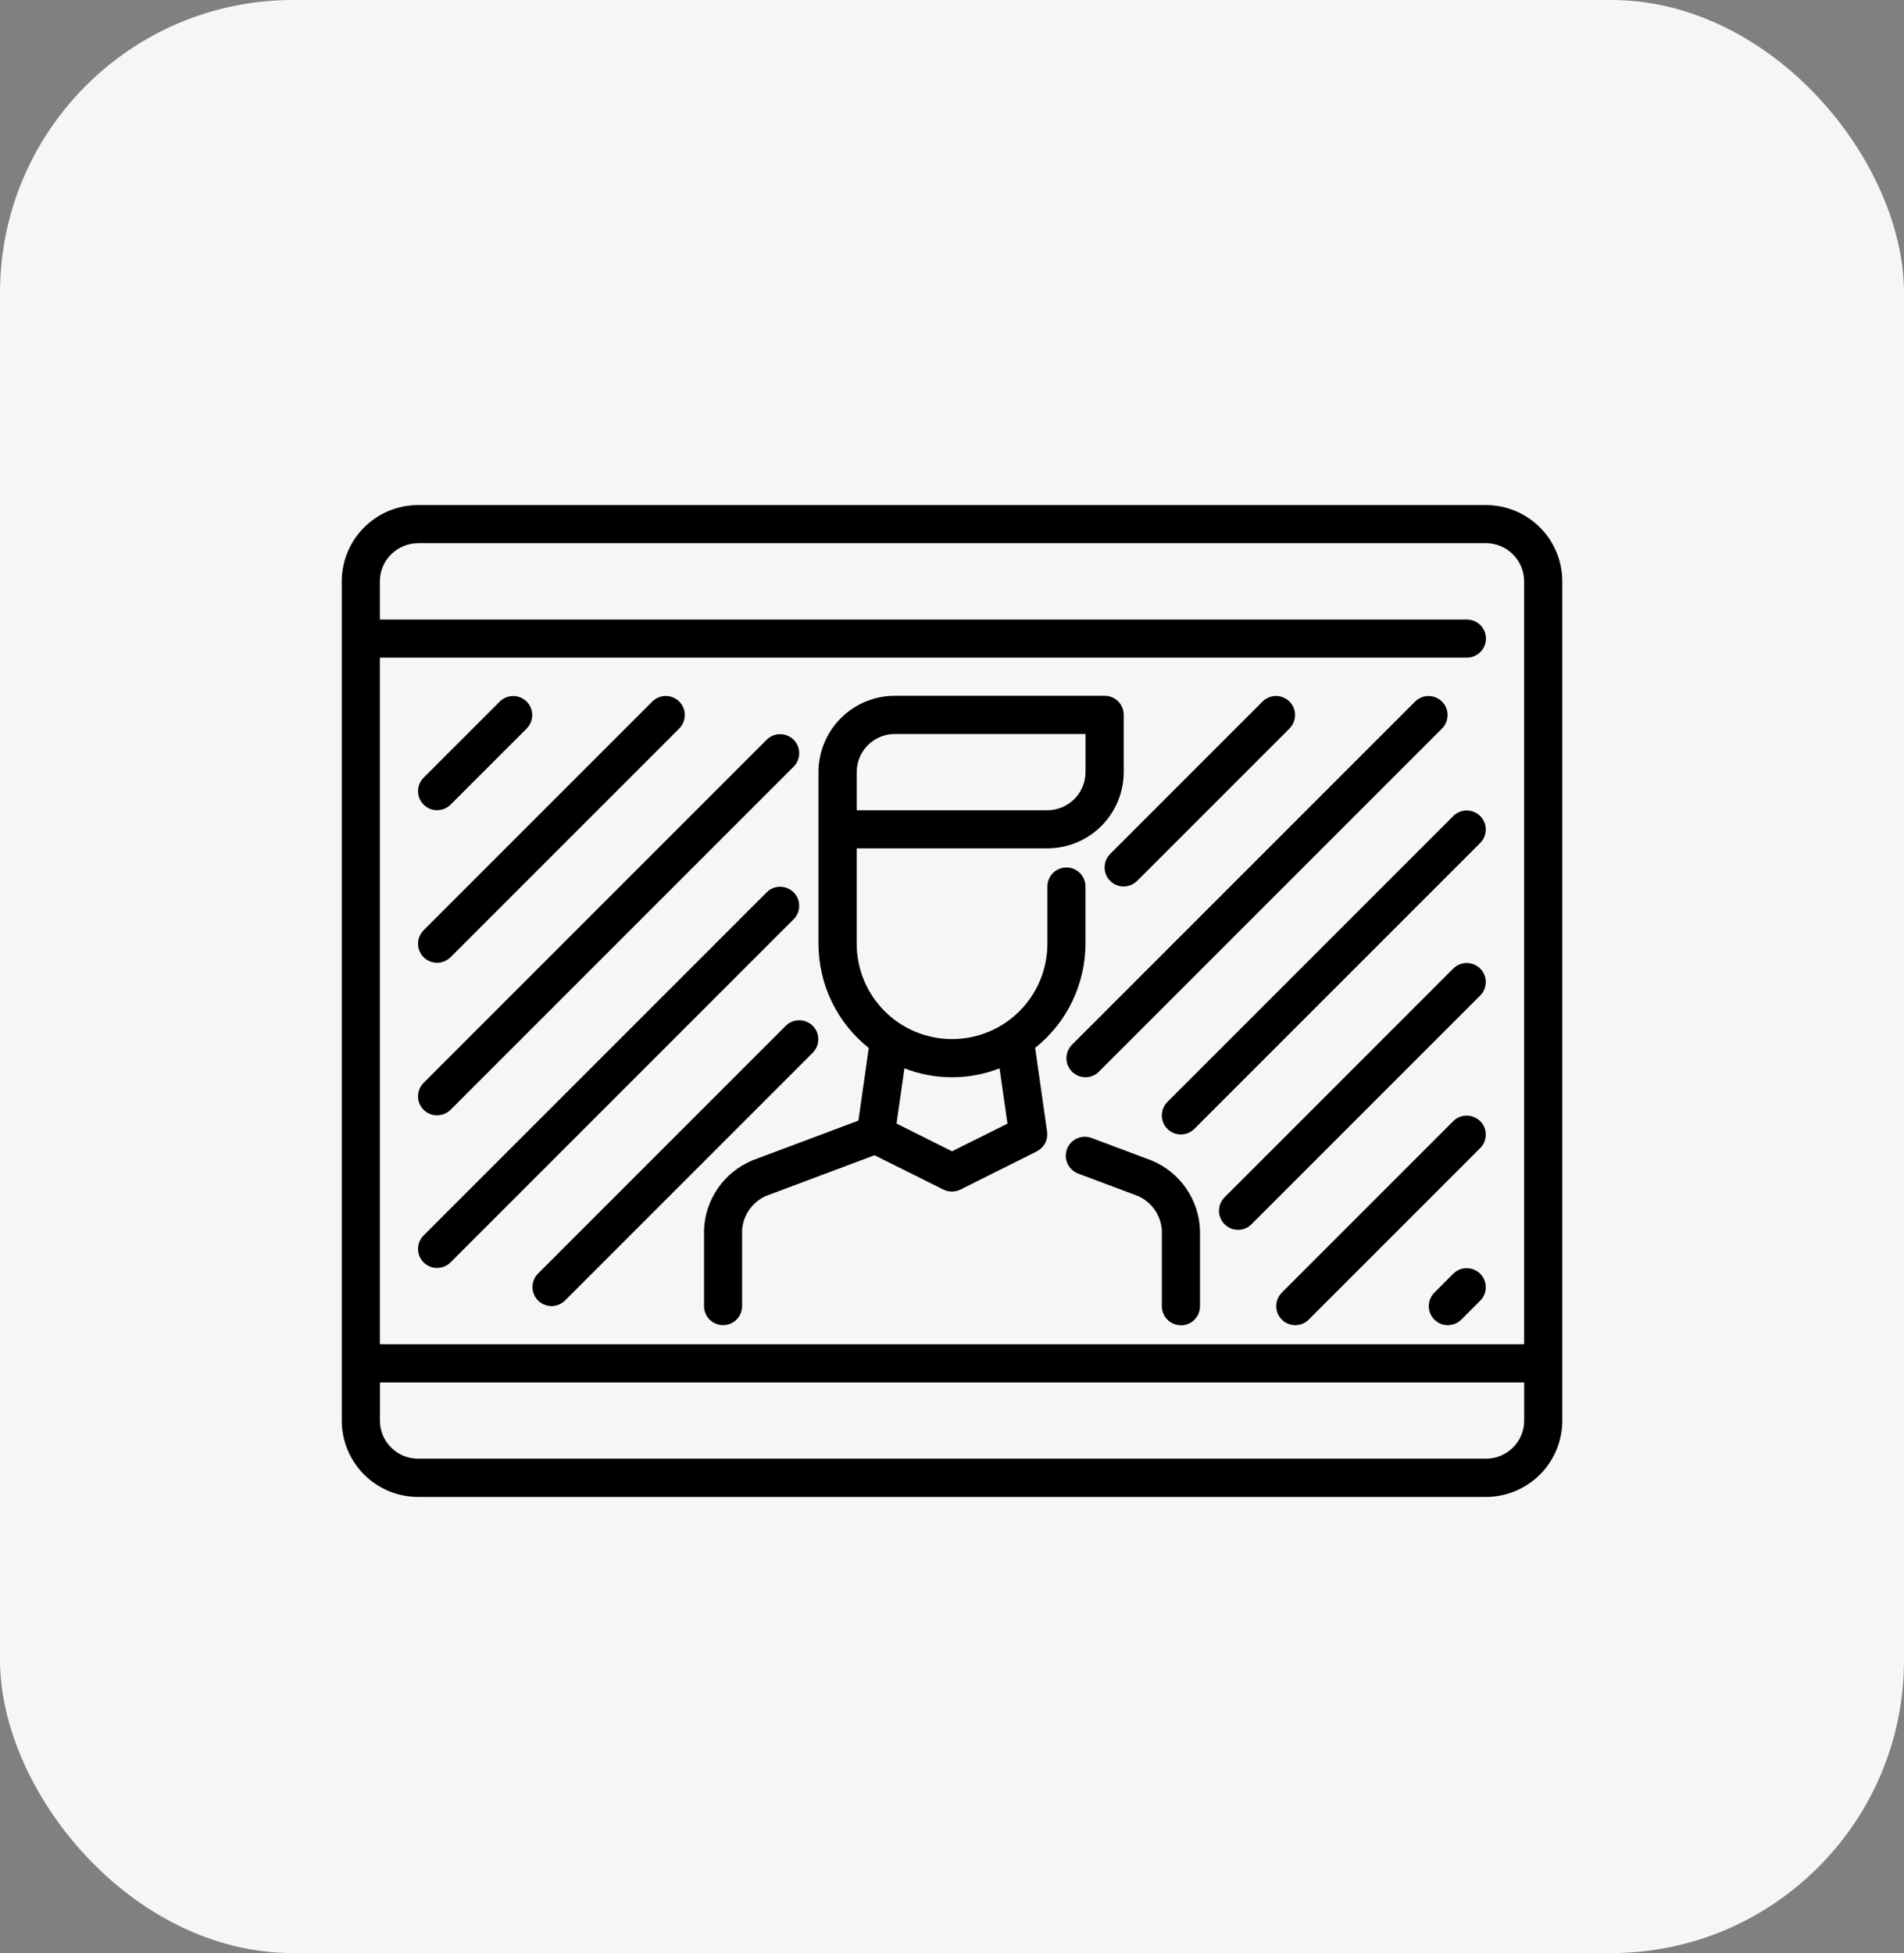
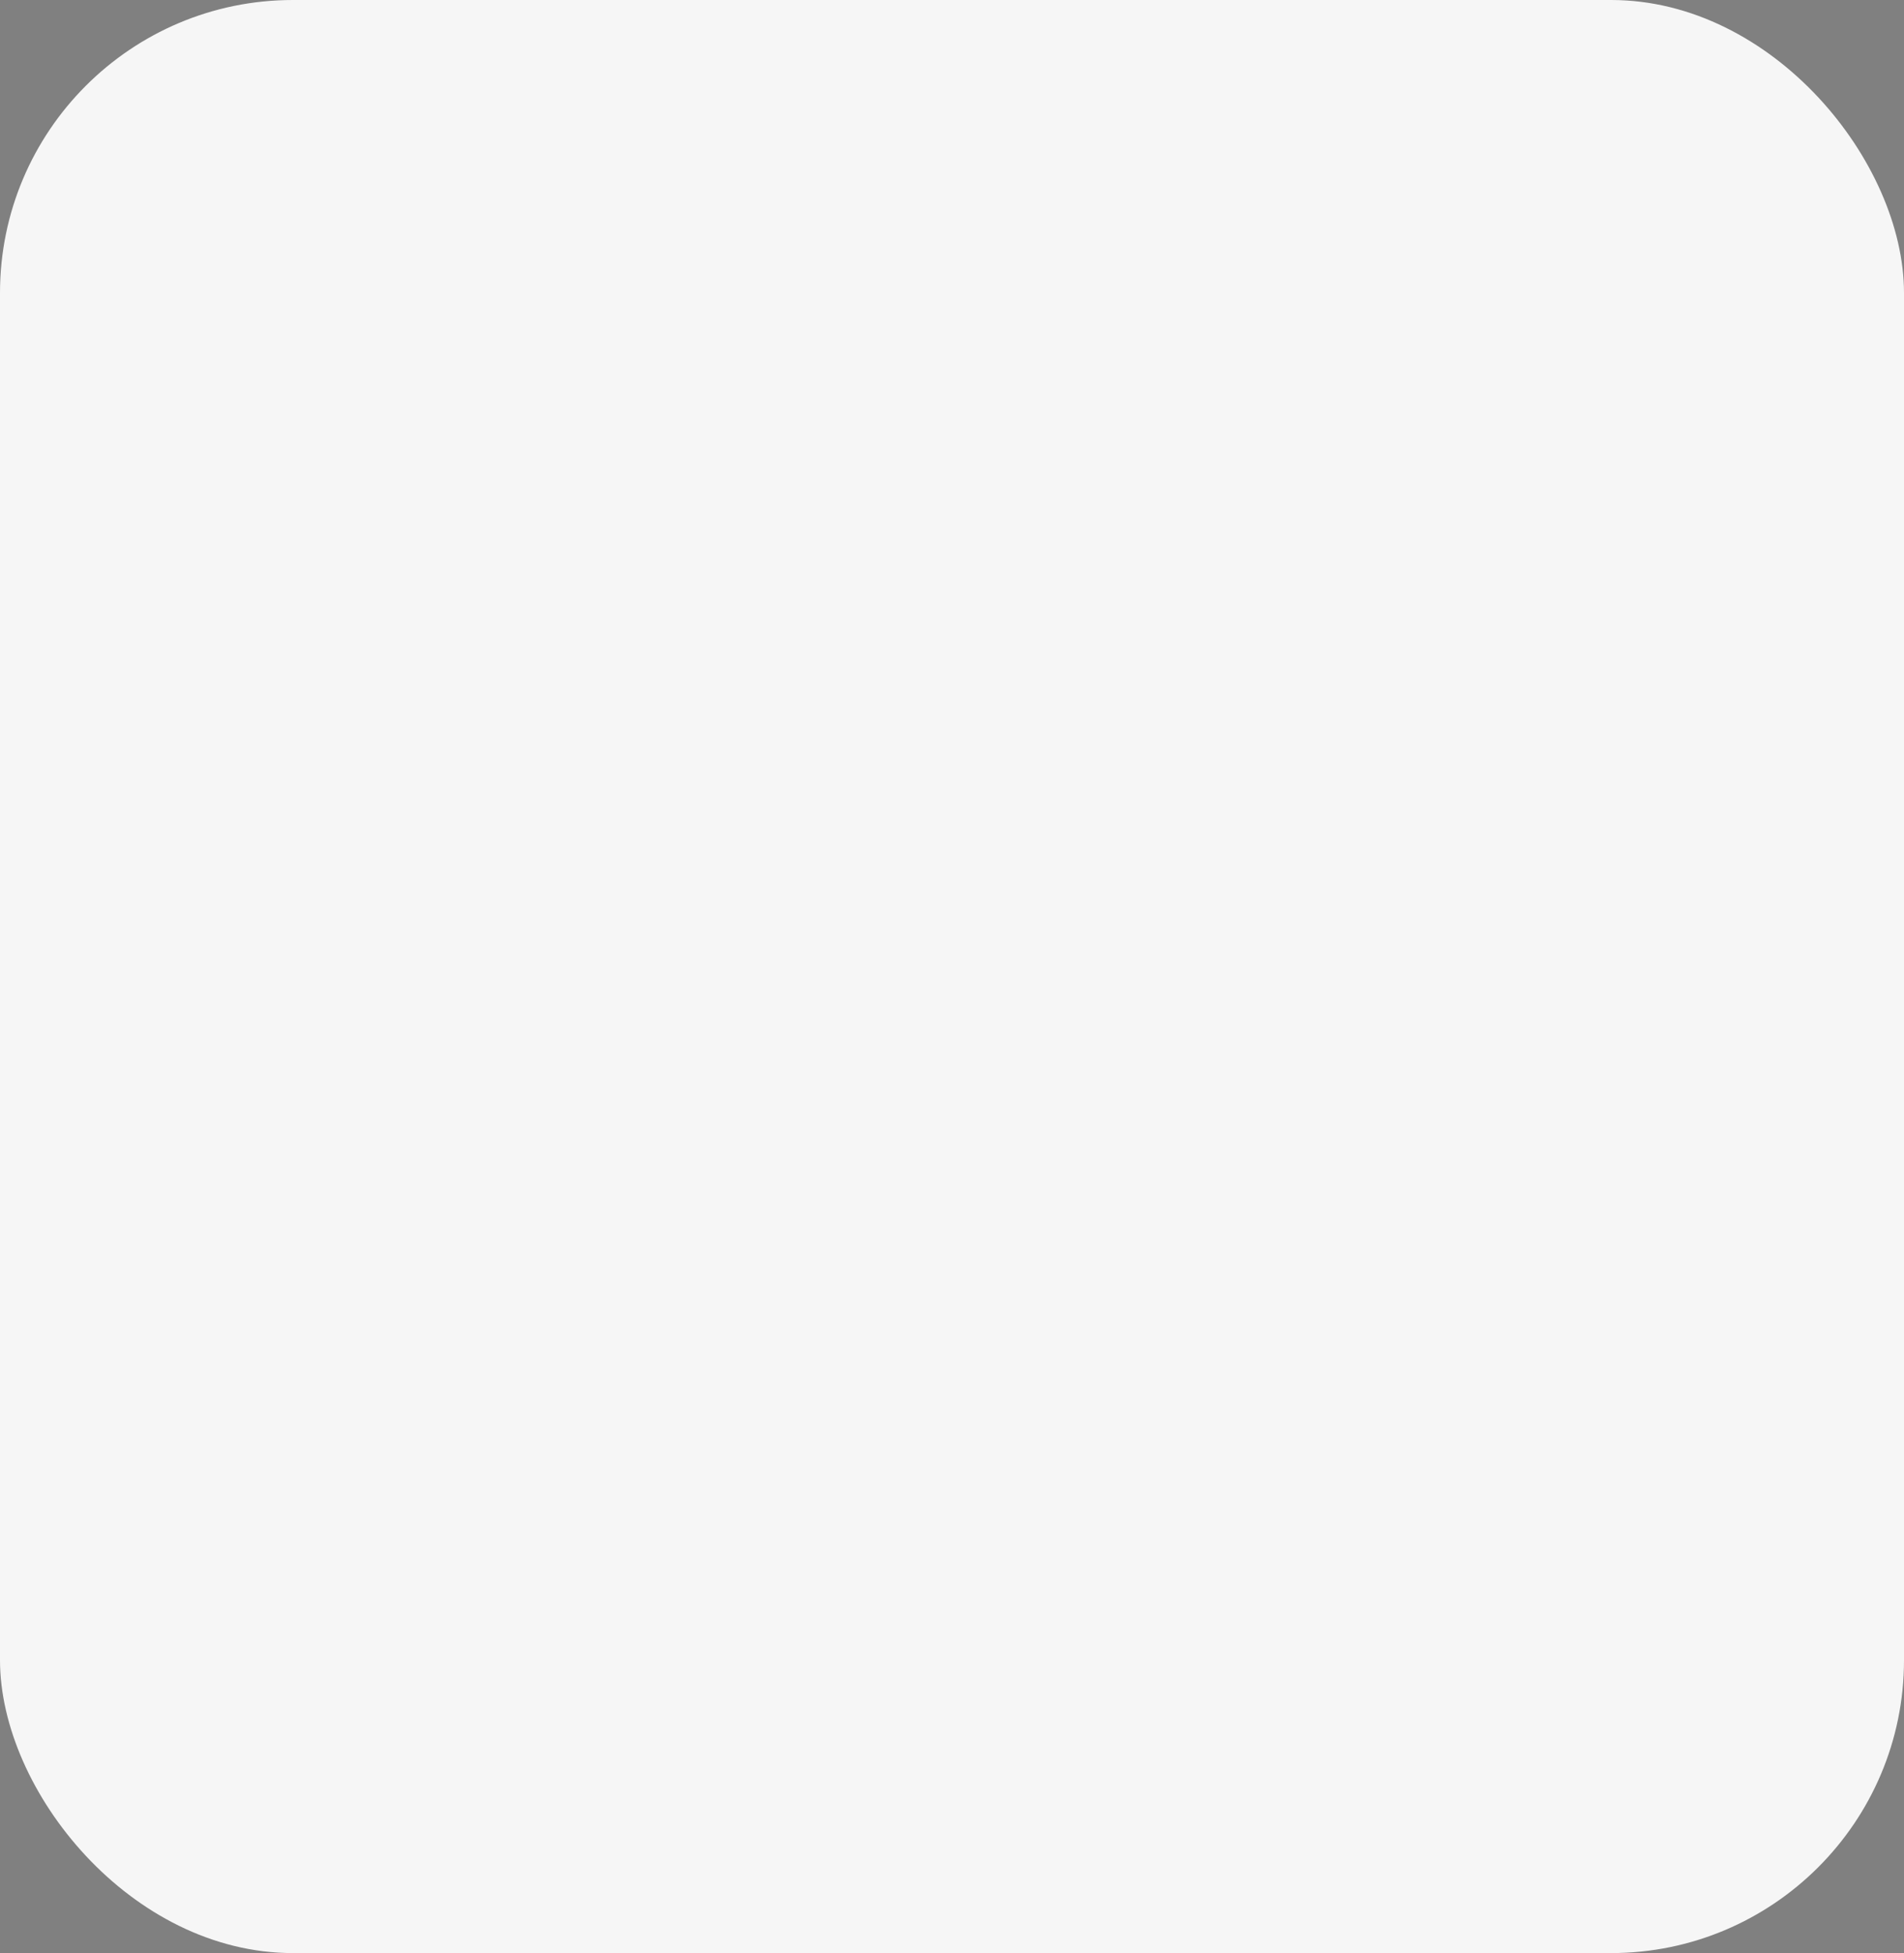
<svg xmlns="http://www.w3.org/2000/svg" fill="none" height="40" viewBox="0 0 39 40" width="39">
  <rect x="0" y="0" width="39" height="40" fill="#808080" stroke="none" />
  <clipPath id="a">
    <rect height="40" rx="6" width="39" />
  </clipPath>
  <clipPath id="b">
-     <path d="m7 8h25v25h-25z" />
-   </clipPath>
+     </clipPath>
  <g clip-path="url(#a)">
    <rect fill="#f6f6f6" height="40" rx="6" width="39" />
    <g clip-path="url(#b)" fill="#000">
      <path d="m30.438 10.344h-21.875c-.414 0-.812.165-1.105.458-.293.293-.458.69-.458 1.105v17.188c0 .414.165.812.458 1.105.293.293.69.458 1.105.458h21.875c.414 0 .812-.165 1.105-.458.293-.293.458-.69.458-1.105v-17.188c0-.414-.165-.812-.458-1.105-.293-.293-.691-.458-1.105-.458zm-21.875.781h21.875c.207 0 .406.082.552.229s.229.345.229.552v15.625h-23.438v-14.062h22.266c.104 0 .203-.041.276-.115.073-.073.114-.173.114-.276s-.041-.203-.114-.276c-.073-.073-.173-.114-.276-.114h-22.266v-.781c0-.207.082-.406.229-.552.147-.146.345-.229.552-.229zm21.875 18.75h-21.875c-.207 0-.406-.082-.552-.229-.147-.146-.229-.345-.229-.552v-.781h23.438v.781c0 .207-.082.406-.229.552s-.345.229-.552.229z" />
      <path d="m22.625 14.25h-4.297c-.414 0-.812.165-1.105.458-.293.293-.458.691-.458 1.105v3.516c0.0.41.093.816.271 1.185s.438.694.759.95l-.212 1.487-2.177.816c-.282.119-.525.315-.7.567s-.274.548-.285.854v1.562c0 .104.041.203.114.276.073.073.173.114.276.114s.203-.041.276-.114c.073-.073.114-.173.114-.276v-1.562c.011-.147.061-.289.145-.41.084-.121.199-.218.333-.28l2.234-.838 1.41.703c.054.027.114.041.175.041s.12-.014.175-.041l1.562-.781c.073-.037.134-.096.172-.168.038-.073.052-.156.041-.237l-.245-1.716c.321-.255.58-.579.759-.949s.271-.774.272-1.184v-1.172c0-.104-.041-.203-.114-.276-.073-.073-.173-.114-.276-.114-.104 0-.203.041-.276.114-.073.073-.114.173-.114.276v1.172c0 .518-.206 1.015-.572 1.381-.366.366-.863.572-1.381.572s-1.015-.206-1.381-.572c-.366-.366-.572-.863-.572-1.381v-1.953h3.906c.414 0 .812-.165 1.105-.458.293-.293.458-.691.458-1.105v-1.172c0-.104-.041-.203-.114-.276-.073-.073-.173-.114-.276-.114zm-4.099 7.63c.627.244 1.322.244 1.948 0l.162 1.133-1.136.566-1.136-.568zm3.709-6.067c0 .207-.082.406-.229.552-.147.146-.345.229-.552.229h-3.906v-.781c0-.207.082-.406.229-.552s.345-.229.552-.229h3.906z" />
-       <path d="m24.188 27.141c-.104 0-.203-.041-.276-.114-.073-.073-.114-.173-.114-.276v-1.562c-.011-.147-.061-.289-.145-.41-.084-.121-.199-.218-.333-.28l-1.222-.458c-.05-.017-.096-.043-.135-.078s-.071-.077-.094-.124c-.023-.047-.035-.099-.038-.151-.002-.052.006-.105.024-.154s.046-.094.083-.132c.036-.038.08-.069.128-.089s.1-.032.153-.032c.053-0.0.105.01.153.03l1.221.458c.283.118.526.315.701.567s.274.548.286.855v1.562c0 .104-.041.203-.114.276-.073.073-.173.114-.276.114z" />
      <path d="m8.953 16.594c-.077 0-.153-.023-.217-.066s-.114-.104-.144-.175c-.03-.071-.037-.15-.022-.226.015-.076.052-.145.107-.2l1.563-1.562c.074-.071.172-.111.275-.11s.2.042.273.114c.072.072.114.17.114.273s-.038.201-.11.275l-1.562 1.562c-.073.073-.173.114-.276.114z" />
      <path d="m8.953 19.719c-.077 0-.153-.023-.217-.066s-.114-.104-.144-.175c-.03-.071-.037-.15-.022-.226.015-.076.052-.145.107-.2l4.688-4.688c.074-.071.172-.111.275-.11s.2.042.273.114c.072.072.114.17.114.273s-.038.201-.11.275l-4.688 4.688c-.073.073-.173.114-.276.114z" />
      <path d="m8.953 22.844c-.077 0-.153-.023-.217-.066s-.114-.104-.144-.175c-.03-.071-.037-.15-.022-.226.015-.076.052-.145.107-.2l7.031-7.031c.074-.071.172-.111.275-.11.102.001.2.042.273.114.072.072.114.17.114.273.001.102-.038.201-.11.275l-7.031 7.031c-.073.073-.173.114-.276.114z" />
      <path d="m8.953 25.969c-.077 0-.153-.023-.217-.066s-.114-.104-.144-.175c-.03-.071-.037-.15-.022-.226.015-.076.052-.145.107-.2l7.031-7.031c.074-.071.172-.111.275-.11.102.001.2.042.273.114.072.072.114.17.114.273.001.102-.038.201-.11.275l-7.031 7.031c-.073.073-.173.114-.276.114z" />
-       <path d="m11.297 26.75c-.077 0-.153-.023-.217-.066s-.114-.104-.144-.175c-.03-.071-.037-.15-.022-.226.015-.076.052-.145.107-.2l5.078-5.078c.074-.071.172-.111.275-.11s.2.042.273.114.114.17.114.273c.001.102-.038.201-.11.275l-5.078 5.078c-.073.073-.172.115-.276.115z" />
-       <path d="m23.016 18.156c-.077 0-.153-.023-.217-.066-.064-.043-.114-.104-.144-.175-.029-.071-.037-.15-.022-.226.015-.076.052-.145.107-.2l3.125-3.125c.074-.071.172-.111.275-.11s.2.042.273.114c.072.072.114.17.114.273s-.038.201-.11.275l-3.125 3.125c-.073.073-.173.114-.276.114z" />
      <path d="m22.234 22.063c-.077 0-.153-.023-.217-.066s-.114-.104-.144-.175c-.03-.071-.037-.15-.022-.226.015-.076.052-.145.107-.2l7.031-7.031c.074-.071.172-.111.275-.11s.2.042.273.114c.072.072.114.17.114.273s-.038.201-.11.275l-7.031 7.031c-.073.073-.172.115-.276.115z" />
      <path d="m24.188 23.235c-.077-0-.153-.023-.217-.066s-.114-.104-.144-.175c-.03-.071-.037-.15-.022-.226.015-.076.052-.145.107-.2l5.859-5.859c.074-.071.172-.111.275-.11.102.001.2.042.273.114.072.072.114.17.114.273.001.102-.038.201-.11.275l-5.859 5.859c-.073.073-.173.114-.276.115z" />
      <path d="m25.359 25.188c-.077 0-.153-.023-.217-.066s-.114-.104-.144-.175c-.03-.071-.037-.15-.022-.226.015-.076.052-.145.107-.2l4.688-4.688c.074-.071.172-.111.275-.11.102.001.2.042.273.114.072.072.114.17.114.273.001.102-.038.201-.11.275l-4.688 4.688c-.073.073-.172.115-.276.115z" />
      <path d="m26.531 27.141c-.077 0-.153-.023-.217-.066-.064-.043-.114-.104-.144-.175-.029-.071-.037-.15-.022-.226s.052-.145.107-.2l3.516-3.516c.074-.071.172-.111.275-.11.102.001.2.042.273.114.072.072.114.17.114.273.001.102-.038.201-.11.275l-3.516 3.516c-.073.073-.173.114-.276.114z" />
      <path d="m29.656 27.141c-.077 0-.153-.023-.217-.066-.064-.043-.114-.104-.144-.175-.029-.071-.037-.15-.022-.226s.052-.145.107-.2l.391-.391c.074-.071.172-.111.275-.11.102.001.2.042.273.114.072.072.114.17.114.273.001.102-.038.201-.11.275l-.391.391c-.073.073-.173.114-.276.114z" />
    </g>
  </g>
</svg>